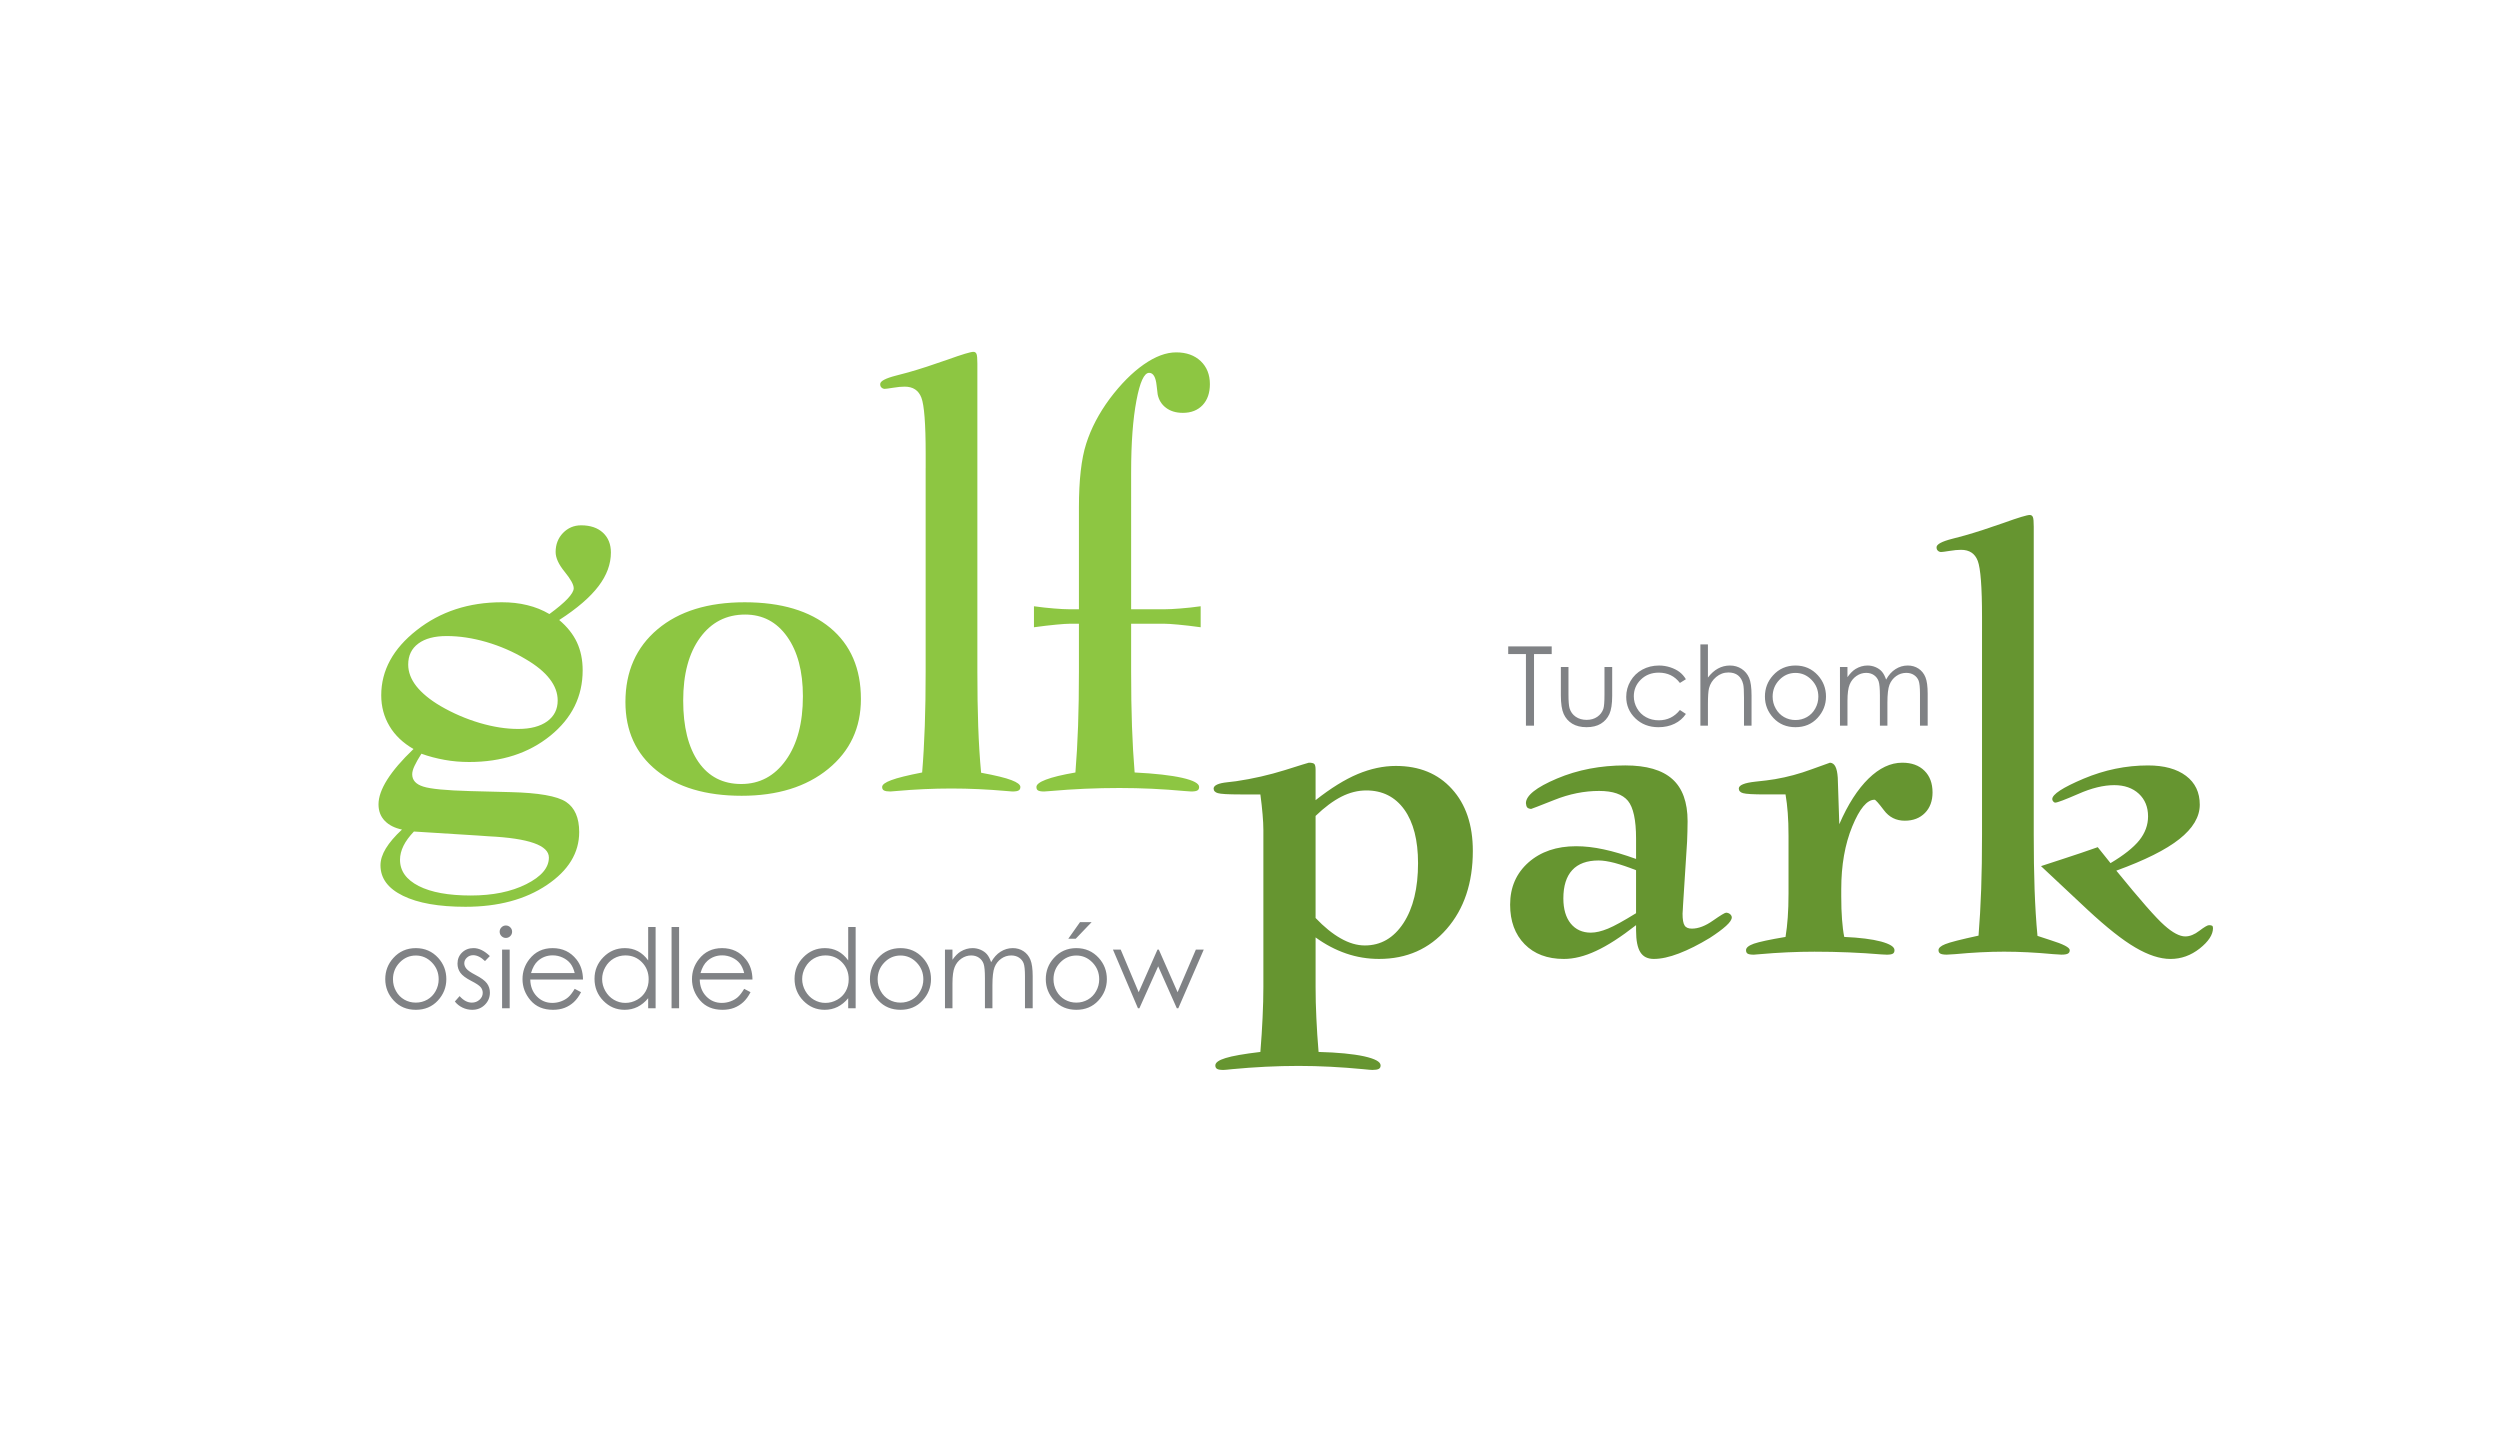
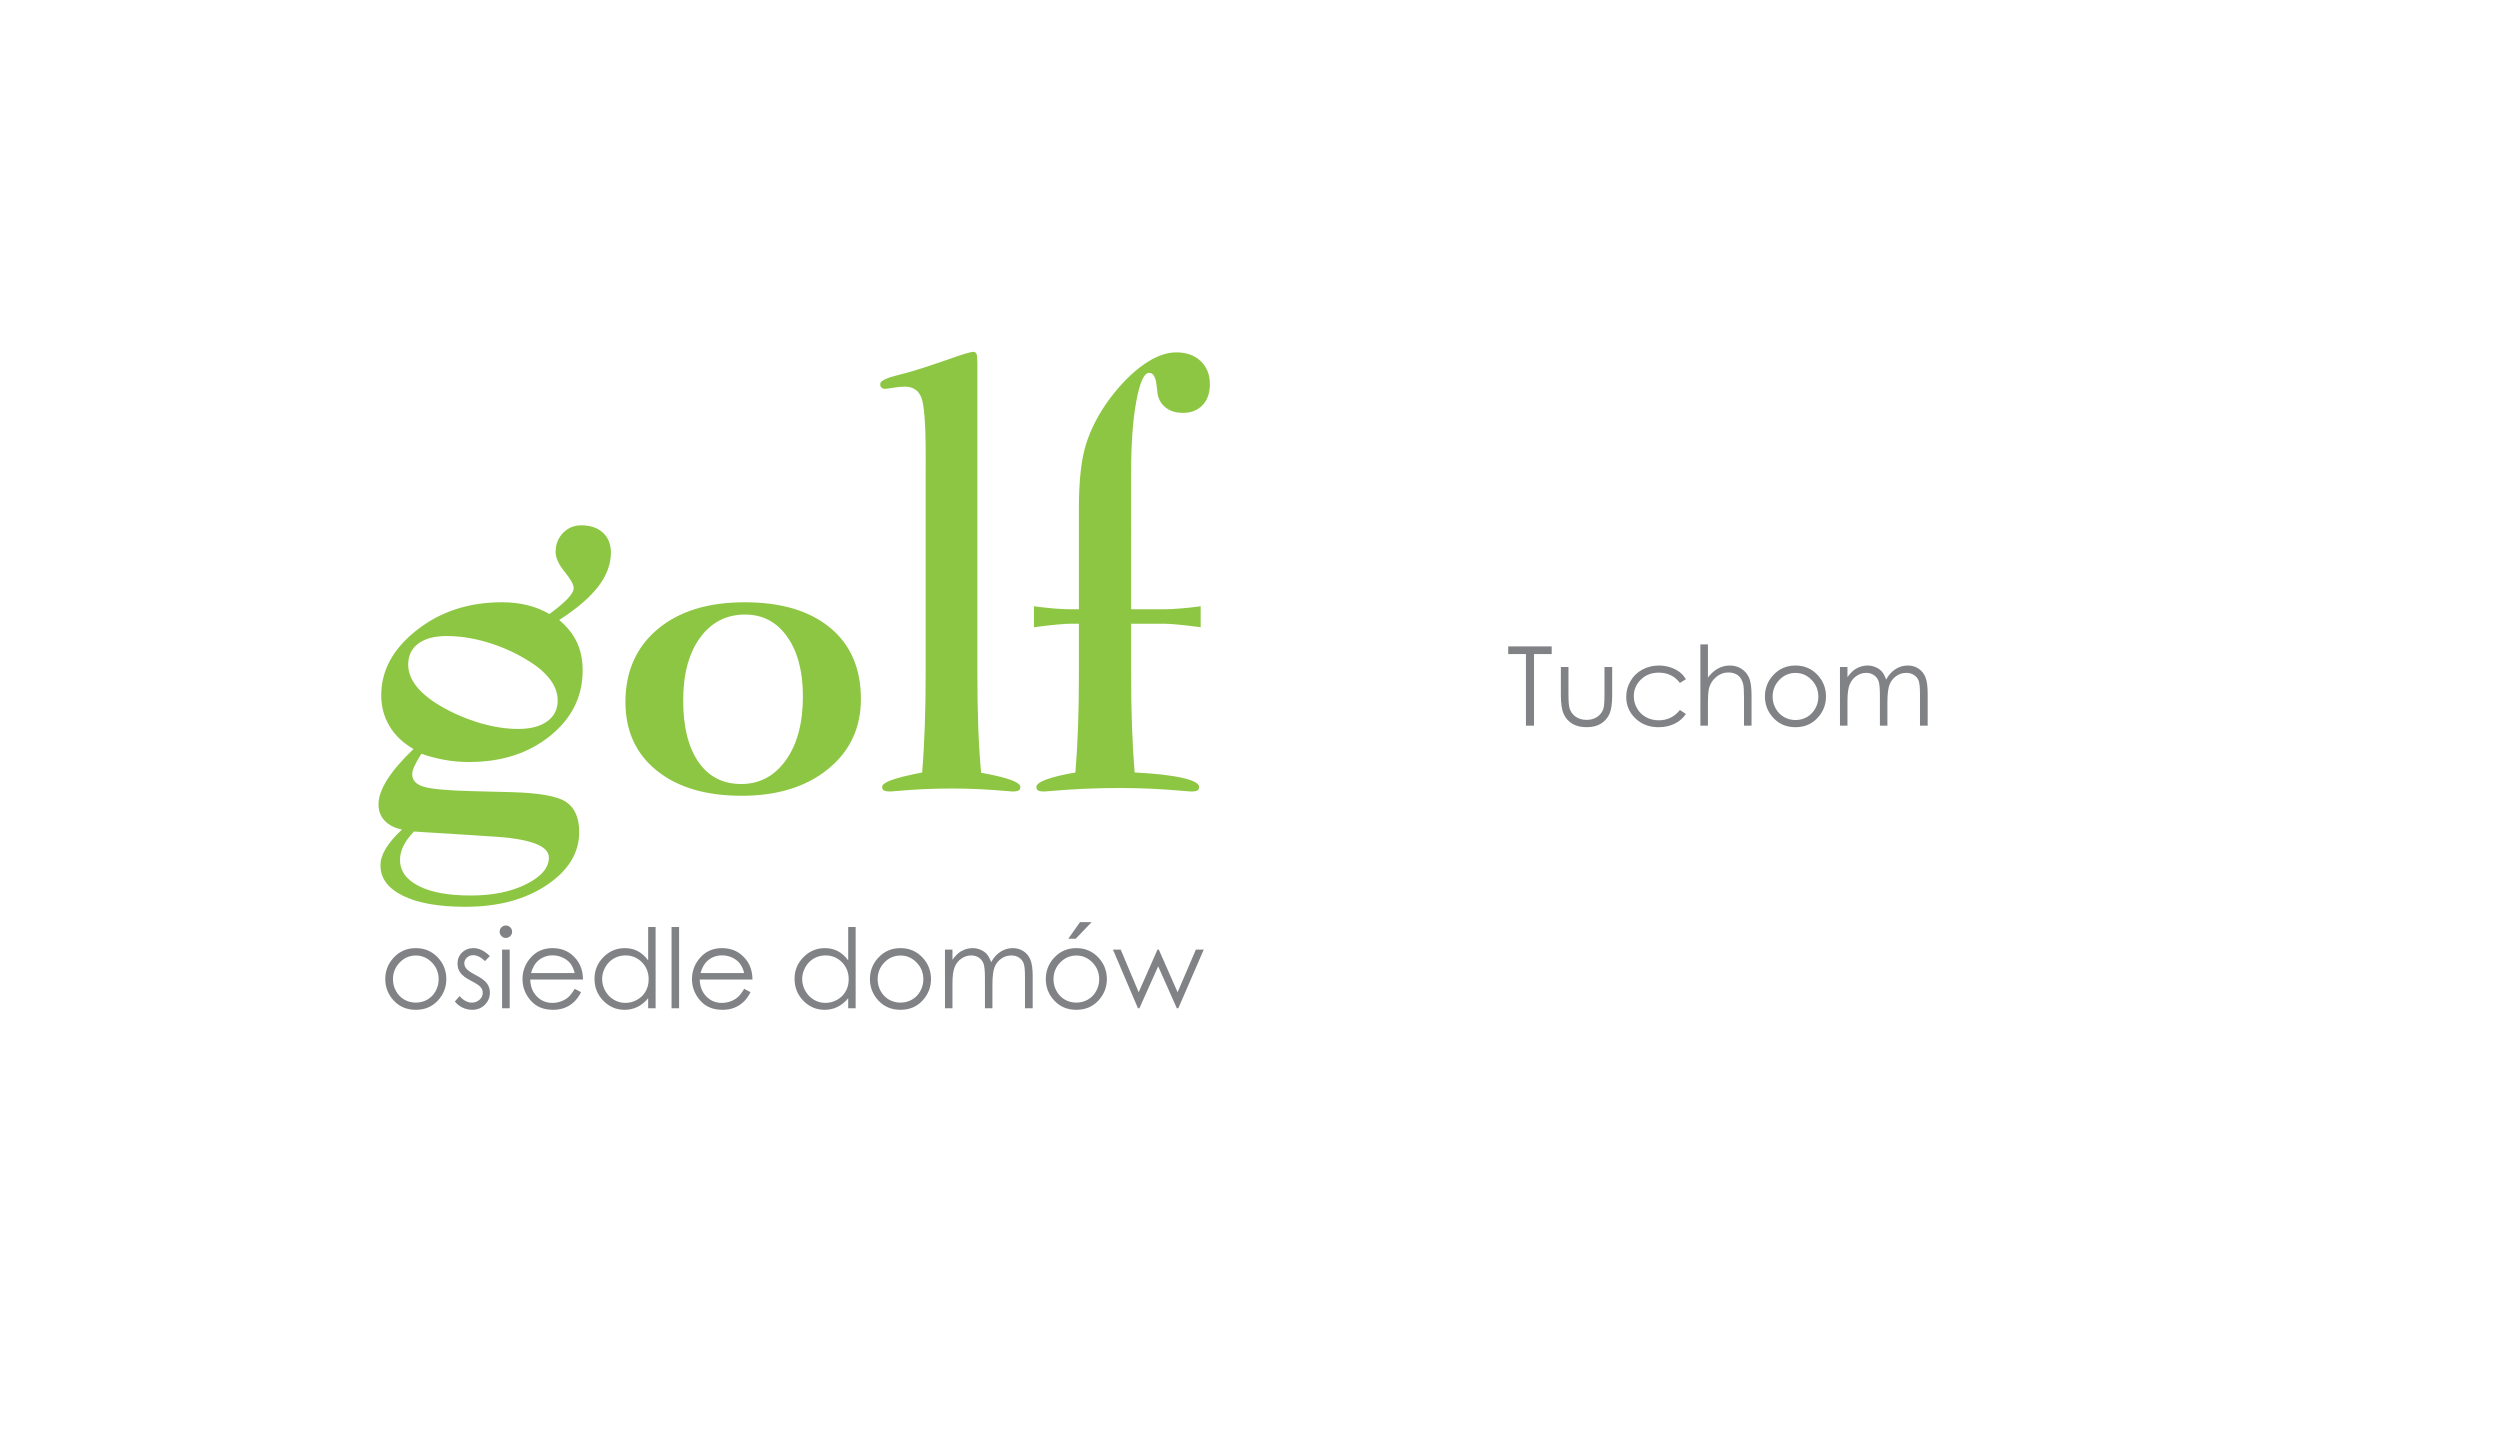
<svg xmlns="http://www.w3.org/2000/svg" version="1.1" id="logo" x="0px" y="0px" width="314px" height="182px" viewBox="0 0 314 182" enable-background="new 0 0 314 182" xml:space="preserve">
  <path id="Park" fill="#8DC642" d="M142.07,76.523h4.244c0.473,0,1.126-0.032,1.929-0.097c0.804-0.064,1.663-0.15,2.561-0.279v2.637  c-1.071-0.15-2.014-0.257-2.828-0.332c-0.815-0.076-1.371-0.107-1.662-0.107h-4.244v6.023c0,2.496,0.033,4.779,0.107,6.868  c0.076,2.079,0.183,4.008,0.332,5.788c2.574,0.128,4.566,0.354,5.98,0.674c1.416,0.322,2.122,0.708,2.122,1.147  c0,0.215-0.074,0.354-0.225,0.439c-0.139,0.085-0.407,0.128-0.783,0.128c-0.106,0-0.396-0.021-0.879-0.063  c-2.678-0.247-5.389-0.376-8.121-0.376c-2.938,0-5.799,0.129-8.606,0.376c-0.482,0.042-0.761,0.063-0.847,0.063  c-0.375,0-0.632-0.042-0.771-0.128c-0.14-0.085-0.204-0.224-0.204-0.439c0-0.312,0.397-0.621,1.19-0.921  c0.803-0.311,2.036-0.611,3.708-0.9c0.15-1.822,0.257-3.773,0.333-5.851c0.074-2.09,0.107-4.351,0.107-6.805v-6.023h-1.222  c-0.279,0-0.804,0.032-1.607,0.107c-0.793,0.075-1.737,0.182-2.819,0.332v-2.637c0.9,0.129,1.736,0.215,2.529,0.279  c0.782,0.065,1.414,0.097,1.897,0.097h1.222V63.749c0-3.429,0.299-6.108,0.911-8.016c0.611-1.918,1.586-3.793,2.946-5.637  c1.404-1.865,2.83-3.301,4.287-4.318c1.458-1.018,2.808-1.521,4.073-1.521c1.274,0,2.292,0.363,3.074,1.093  c0.772,0.738,1.158,1.704,1.158,2.893c0,1.103-0.3,1.981-0.911,2.636c-0.61,0.643-1.437,0.975-2.476,0.975  c-0.868,0-1.564-0.213-2.121-0.632c-0.558-0.417-0.912-0.986-1.051-1.692c-0.042-0.257-0.085-0.611-0.128-1.073  c-0.107-1.082-0.418-1.629-0.943-1.629c-0.632,0-1.158,1.158-1.597,3.484s-0.665,5.315-0.665,8.979V76.523z M116.265,58.788v-1.779  c0-3.773-0.182-6.12-0.536-7.052s-1.05-1.394-2.101-1.394c-0.396,0-0.889,0.042-1.458,0.139c-0.579,0.096-0.942,0.141-1.083,0.141  c-0.171-0.022-0.299-0.087-0.396-0.194c-0.097-0.097-0.14-0.235-0.14-0.406c0-0.376,0.665-0.728,2.003-1.071  c0.654-0.161,1.168-0.302,1.544-0.408c1.468-0.418,3.108-0.954,4.93-1.597c1.812-0.654,2.894-0.975,3.226-0.975  c0.193,0,0.321,0.085,0.396,0.267c0.075,0.172,0.107,0.58,0.107,1.212v38.708c0,2.465,0.032,4.747,0.106,6.837  c0.076,2.089,0.194,4.04,0.364,5.841c1.801,0.332,3.076,0.641,3.816,0.93c0.739,0.28,1.115,0.569,1.115,0.858  c0,0.215-0.076,0.354-0.226,0.439c-0.139,0.085-0.407,0.128-0.782,0.128c-0.107,0-0.365-0.021-0.783-0.063  c-2.303-0.204-4.598-0.312-6.88-0.312c-2.271,0-4.565,0.107-6.869,0.312c-0.439,0.042-0.707,0.063-0.782,0.063  c-0.375,0-0.643-0.042-0.804-0.128c-0.16-0.085-0.235-0.224-0.235-0.439c0-0.289,0.386-0.579,1.146-0.858  c0.761-0.289,2.058-0.609,3.879-0.963c0.15-1.8,0.258-3.74,0.332-5.84c0.076-2.09,0.107-4.362,0.107-6.805V58.788z M93.149,99.95  c-4.5,0-8.059-1.062-10.673-3.173c-2.614-2.111-3.922-4.983-3.922-8.604c0-3.827,1.351-6.881,4.04-9.142  c2.69-2.261,6.334-3.386,10.941-3.386c4.577,0,8.156,1.071,10.738,3.205c2.572,2.133,3.858,5.122,3.858,8.947  c0,3.623-1.372,6.548-4.115,8.788C101.272,98.823,97.65,99.95,93.149,99.95z M85.809,87.989c0,3.301,0.643,5.873,1.918,7.717  c1.275,1.842,3.065,2.765,5.369,2.765c2.315,0,4.19-0.997,5.616-3.002c1.425-1.993,2.133-4.672,2.133-8.016  c0-3.139-0.665-5.637-1.982-7.491c-1.319-1.854-3.076-2.774-5.273-2.774c-2.357,0-4.244,0.964-5.658,2.902  C86.516,82.031,85.809,84.657,85.809,87.989z M51.935,94.077c-1.318-0.762-2.326-1.714-3.012-2.873  c-0.697-1.167-1.04-2.454-1.04-3.879c0-3.119,1.489-5.851,4.458-8.176c2.968-2.337,6.537-3.505,10.695-3.505  c1.136,0,2.197,0.117,3.193,0.364c0.986,0.237,1.919,0.611,2.776,1.115c0.986-0.719,1.736-1.351,2.261-1.897  c0.525-0.556,0.793-1.006,0.793-1.34c0-0.46-0.385-1.146-1.136-2.068c-0.75-0.921-1.136-1.746-1.136-2.485  c0-0.954,0.312-1.757,0.932-2.4c0.622-0.634,1.373-0.954,2.272-0.954c1.157,0,2.068,0.311,2.732,0.921  c0.675,0.623,1.007,1.458,1.007,2.497c0,1.447-0.514,2.852-1.554,4.223c-1.039,1.372-2.679,2.797-4.94,4.253  c0.997,0.837,1.747,1.779,2.229,2.809c0.482,1.04,0.718,2.208,0.718,3.503c0,3.291-1.35,6.023-4.061,8.221  c-2.711,2.196-6.108,3.301-10.191,3.301c-1.072,0-2.101-0.087-3.097-0.269s-1.961-0.428-2.904-0.771  c-0.375,0.589-0.665,1.093-0.857,1.51c-0.204,0.419-0.3,0.782-0.3,1.071c0,0.739,0.46,1.254,1.382,1.544  c0.922,0.3,2.872,0.483,5.862,0.567l5.091,0.13c3.536,0.085,5.862,0.493,6.976,1.221c1.104,0.729,1.662,1.994,1.662,3.793  c0,2.615-1.35,4.833-4.062,6.655c-2.711,1.822-6.119,2.734-10.224,2.734c-3.344,0-5.969-0.461-7.844-1.383  c-1.887-0.921-2.829-2.198-2.829-3.827c0-0.675,0.225-1.382,0.674-2.12c0.451-0.74,1.126-1.534,2.026-2.369  c-0.921-0.194-1.639-0.558-2.165-1.104c-0.525-0.546-0.782-1.232-0.782-2.068c0-0.9,0.364-1.94,1.093-3.097  C49.373,96.755,50.466,95.48,51.935,94.077z M51.987,104.44c-0.578,0.61-1.018,1.199-1.307,1.789s-0.439,1.167-0.439,1.757  c0,1.405,0.783,2.498,2.358,3.302c1.564,0.793,3.74,1.188,6.526,1.188c2.754,0,5.08-0.471,6.977-1.425  c1.897-0.953,2.839-2.068,2.839-3.343c0-1.533-2.518-2.422-7.566-2.669c-0.611-0.042-1.05-0.074-1.35-0.095L51.987,104.44z   M70.045,87.98c0-0.943-0.332-1.844-1.008-2.713c-0.664-0.868-1.682-1.704-3.043-2.497c-1.543-0.921-3.183-1.629-4.908-2.133  c-1.736-0.502-3.387-0.749-4.982-0.749c-1.522,0-2.712,0.31-3.559,0.941c-0.847,0.623-1.275,1.501-1.275,2.637  c0,0.943,0.343,1.844,1.018,2.711c0.687,0.867,1.694,1.705,3.033,2.496c1.586,0.923,3.237,1.629,4.941,2.133  c1.714,0.504,3.311,0.75,4.822,0.75c1.554,0,2.764-0.322,3.643-0.954C69.606,89.961,70.045,89.094,70.045,87.98z" />
-   <path id="Golf" fill="#669530" d="M248.942,79.28v-1.79c0-3.76-0.182-6.107-0.535-7.041c-0.354-0.932-1.051-1.392-2.1-1.392  c-0.397,0-0.89,0.043-1.459,0.139c-0.578,0.096-0.943,0.139-1.082,0.139c-0.171-0.021-0.3-0.085-0.396-0.193  c-0.097-0.096-0.14-0.235-0.14-0.408c0-0.375,0.666-0.729,2.006-1.071c0.652-0.161,1.167-0.3,1.542-0.408  c1.468-0.417,3.107-0.954,4.93-1.596c1.811-0.654,2.893-0.977,3.226-0.977c0.193,0,0.321,0.087,0.397,0.269  c0.074,0.17,0.107,0.578,0.107,1.21v38.697c0,2.476,0.031,4.759,0.105,6.848c0.076,2.09,0.192,4.04,0.365,5.841  c0.396,0.128,0.943,0.3,1.629,0.535c1.618,0.504,2.422,0.921,2.422,1.253c0,0.215-0.076,0.354-0.237,0.441  c-0.159,0.085-0.428,0.128-0.803,0.128c-0.139,0-0.492-0.022-1.028-0.064c-2.176-0.204-4.244-0.31-6.184-0.31  c-1.907,0-3.955,0.106-6.131,0.31c-0.556,0.042-0.921,0.064-1.06,0.064c-0.375,0-0.644-0.042-0.803-0.128  c-0.161-0.087-0.237-0.226-0.237-0.441c0-0.267,0.278-0.524,0.847-0.749c0.569-0.237,1.961-0.589,4.18-1.071  c0.149-1.801,0.257-3.752,0.333-5.841c0.074-2.09,0.105-4.362,0.105-6.816V79.28z M256.348,108.784  c0.129-0.033,1.018-0.333,2.689-0.878c1.662-0.537,3.142-1.041,4.438-1.501l1.606,2.003c1.661-0.986,2.851-1.929,3.602-2.85  c0.739-0.921,1.113-1.93,1.113-3.023c0-1.167-0.386-2.12-1.156-2.839c-0.782-0.719-1.813-1.082-3.088-1.082  c-1.34,0-2.85,0.363-4.521,1.104c-1.683,0.729-2.636,1.092-2.893,1.092c-0.087,0-0.173-0.043-0.247-0.139  c-0.085-0.096-0.129-0.193-0.129-0.3c0-0.599,1.308-1.457,3.943-2.572c2.626-1.103,5.315-1.661,8.08-1.661  c2.036,0,3.623,0.439,4.779,1.309c1.147,0.867,1.726,2.068,1.726,3.621c0,1.521-0.856,2.969-2.562,4.32  c-1.703,1.349-4.35,2.667-7.919,3.964c2.969,3.644,4.973,5.938,6.023,6.859c1.039,0.932,1.929,1.403,2.635,1.403  c0.569,0,1.158-0.235,1.769-0.706c0.622-0.473,1.03-0.708,1.212-0.708c0.192,0,0.32,0.022,0.396,0.076  c0.074,0.054,0.107,0.15,0.107,0.299c0,0.815-0.558,1.673-1.662,2.552c-1.114,0.878-2.335,1.317-3.675,1.317  c-1.318,0-2.787-0.481-4.416-1.436c-1.618-0.943-3.6-2.519-5.947-4.694L256.348,108.784z M231.015,103.521  c1.082-2.496,2.314-4.403,3.675-5.733c1.362-1.327,2.765-1.993,4.234-1.993c1.179,0,2.1,0.332,2.785,1.008  c0.675,0.664,1.018,1.575,1.018,2.731c0,1.062-0.32,1.929-0.952,2.572c-0.644,0.654-1.49,0.975-2.53,0.975  c-1.093,0-1.972-0.439-2.625-1.318c-0.664-0.878-1.05-1.317-1.179-1.317c-0.943,0-1.876,1.114-2.797,3.354  c-0.921,2.239-1.383,4.865-1.383,7.888v0.899c0,1.093,0.031,2.059,0.097,2.895c0.064,0.836,0.15,1.564,0.278,2.196  c1.951,0.085,3.483,0.279,4.619,0.578c1.125,0.312,1.692,0.665,1.692,1.082c0,0.215-0.063,0.354-0.204,0.441  c-0.139,0.085-0.395,0.128-0.771,0.128c-0.064,0-0.278-0.011-0.652-0.031c-2.702-0.226-5.51-0.343-8.414-0.343  c-2.261,0-4.544,0.106-6.848,0.31c-0.439,0.042-0.696,0.064-0.782,0.064c-0.376,0-0.632-0.042-0.772-0.128  c-0.139-0.087-0.202-0.226-0.202-0.441c0-0.31,0.332-0.578,0.986-0.813c0.663-0.226,1.981-0.514,3.975-0.847  c0.128-0.771,0.215-1.586,0.278-2.443c0.064-0.869,0.097-1.864,0.097-3.022v-1.629v-5.583c0-1.115-0.032-2.081-0.097-2.895  c-0.063-0.813-0.15-1.596-0.278-2.326h-2.507c-1.533,0-2.477-0.054-2.83-0.161c-0.354-0.096-0.535-0.298-0.535-0.589  c0.021-0.428,0.719-0.706,2.1-0.856c0.987-0.096,1.801-0.204,2.455-0.311c1.564-0.267,3.107-0.686,4.607-1.244  c1.512-0.546,2.271-0.825,2.294-0.825c0.3,0.022,0.524,0.183,0.675,0.482c0.161,0.312,0.258,0.772,0.3,1.394L231.015,103.521z   M205.488,116.199c-1.907,1.49-3.579,2.572-5.026,3.236c-1.437,0.676-2.787,1.008-4.04,1.008c-2.079,0-3.72-0.621-4.93-1.853  s-1.821-2.884-1.821-4.963c0-2.176,0.771-3.944,2.303-5.304c1.544-1.36,3.536-2.037,5.98-2.037c1.094,0,2.25,0.129,3.472,0.396  c1.223,0.258,2.572,0.666,4.063,1.201v-2.572c0-2.326-0.344-3.901-1.018-4.726c-0.687-0.825-1.887-1.243-3.623-1.243  c-1.864,0-3.74,0.376-5.638,1.136c-1.896,0.75-2.859,1.125-2.904,1.125c-0.225-0.021-0.395-0.085-0.481-0.182  c-0.097-0.107-0.15-0.289-0.171-0.536c0-0.964,1.296-1.994,3.899-3.098c2.605-1.103,5.467-1.65,8.584-1.65  c2.658,0,4.63,0.569,5.906,1.714c1.275,1.136,1.918,2.904,1.918,5.295c0,0.439-0.011,0.867-0.021,1.286  c-0.012,0.417-0.022,0.847-0.043,1.286l-0.504,7.908c0,0.15-0.012,0.354-0.032,0.611c-0.021,0.258-0.033,0.439-0.033,0.515  c0,0.738,0.087,1.231,0.258,1.488c0.161,0.269,0.473,0.396,0.912,0.396c0.813,0,1.691-0.332,2.646-1.006  c0.954-0.665,1.501-0.997,1.65-0.997c0.182,0,0.353,0.065,0.503,0.182c0.141,0.128,0.215,0.269,0.215,0.407  c0,0.278-0.235,0.632-0.718,1.071c-0.481,0.439-1.169,0.943-2.047,1.512c-1.383,0.836-2.669,1.488-3.879,1.95  c-1.201,0.461-2.252,0.686-3.151,0.686c-0.772,0-1.34-0.278-1.693-0.847c-0.354-0.567-0.535-1.468-0.535-2.711V116.199z   M205.488,114.699v-5.402c-1.007-0.397-1.898-0.697-2.679-0.91c-0.795-0.204-1.458-0.312-2.027-0.312c-1.468,0-2.57,0.408-3.31,1.21  c-0.741,0.804-1.115,1.994-1.115,3.558c0,1.34,0.311,2.391,0.921,3.151c0.622,0.761,1.47,1.147,2.529,1.147  c0.632,0,1.34-0.171,2.153-0.504C202.766,116.306,203.944,115.652,205.488,114.699z M165.237,102.481V115.3  c1.071,1.125,2.122,1.981,3.171,2.57c1.04,0.589,2.048,0.879,3.012,0.879c2.015,0,3.623-0.933,4.855-2.808  c1.221-1.876,1.831-4.383,1.831-7.522c0-2.893-0.578-5.134-1.726-6.74c-1.156-1.598-2.743-2.4-4.769-2.4  c-1.049,0-2.089,0.256-3.128,0.781C167.456,100.585,166.362,101.389,165.237,102.481z M158.679,104.24  c0-0.569-0.033-1.212-0.098-1.952c-0.063-0.728-0.148-1.564-0.278-2.507h-2.519c-1.521,0-2.465-0.054-2.818-0.161  c-0.353-0.096-0.536-0.298-0.536-0.589c0.022-0.395,0.601-0.664,1.726-0.78c0.44-0.044,0.804-0.087,1.104-0.13  c2.11-0.311,4.147-0.782,6.119-1.394c1.961-0.621,2.969-0.932,3.012-0.932c0.354,0,0.589,0.054,0.686,0.161  c0.107,0.097,0.161,0.354,0.161,0.75v3.794c1.907-1.501,3.664-2.595,5.293-3.28c1.618-0.675,3.216-1.018,4.791-1.018  c2.946,0,5.294,0.964,7.04,2.893c1.747,1.918,2.626,4.512,2.626,7.78c0,4.02-1.094,7.287-3.28,9.796  c-2.185,2.519-5.025,3.771-8.497,3.771c-1.425,0-2.808-0.224-4.147-0.686s-2.615-1.136-3.825-2.015v6.216  c0,1.253,0.031,2.562,0.097,3.911c0.063,1.351,0.149,2.765,0.277,4.255c2.411,0.065,4.309,0.247,5.701,0.547  c1.394,0.311,2.09,0.686,2.09,1.147c0,0.215-0.074,0.352-0.235,0.439c-0.161,0.085-0.43,0.128-0.804,0.128  c-0.14,0-0.536-0.032-1.158-0.097c-2.786-0.267-5.486-0.408-8.101-0.408c-2.745,0-5.53,0.141-8.36,0.408  c-0.578,0.065-0.952,0.097-1.093,0.097c-0.375,0-0.642-0.043-0.78-0.128c-0.15-0.087-0.227-0.224-0.227-0.439  c0-0.354,0.429-0.665,1.275-0.923c0.847-0.267,2.304-0.524,4.383-0.771c0.13-1.553,0.215-3,0.278-4.351  c0.064-1.35,0.098-2.615,0.098-3.814V104.24z" />
  <path id="osiedle" fill="#808285" d="M139.788,119.273h0.974l2.256,5.352l2.362-5.352h0.17l2.356,5.352l2.294-5.352h0.991  l-3.197,7.369h-0.183l-2.343-5.274l-2.362,5.274h-0.177L139.788,119.273z M135.65,115.821h1.456l-1.997,2.087h-0.934L135.65,115.821  z M135.189,120.013c-0.785,0-1.46,0.292-2.024,0.874c-0.564,0.583-0.846,1.286-0.846,2.112c0,0.532,0.127,1.028,0.387,1.488  c0.256,0.463,0.603,0.817,1.042,1.068c0.437,0.25,0.917,0.374,1.441,0.374c0.523,0,1.003-0.125,1.443-0.374  c0.437-0.251,0.786-0.605,1.042-1.068c0.256-0.46,0.386-0.956,0.386-1.488c0-0.826-0.285-1.529-0.85-2.112  C136.644,120.305,135.972,120.013,135.189,120.013z M135.189,119.084c1.133,0,2.071,0.412,2.818,1.234  c0.677,0.75,1.015,1.637,1.015,2.661c0,1.028-0.359,1.931-1.072,2.7c-0.716,0.77-1.637,1.153-2.76,1.153  c-1.127,0-2.05-0.384-2.766-1.153c-0.717-0.77-1.073-1.672-1.073-2.7c0-1.019,0.338-1.904,1.014-2.653  C133.11,119.498,134.053,119.084,135.189,119.084z M118.688,119.273h0.941v1.273c0.33-0.469,0.667-0.811,1.017-1.027  c0.479-0.29,0.982-0.436,1.509-0.436c0.356,0,0.696,0.072,1.017,0.211c0.319,0.141,0.583,0.326,0.784,0.558  c0.203,0.234,0.378,0.567,0.529,0.999c0.316-0.577,0.712-1.016,1.185-1.316c0.474-0.3,0.983-0.452,1.53-0.452  c0.509,0,0.959,0.129,1.35,0.387c0.391,0.258,0.683,0.616,0.871,1.076c0.189,0.46,0.285,1.152,0.285,2.075v4.021h-0.969v-4.021  c0-0.792-0.058-1.335-0.168-1.631c-0.113-0.295-0.307-0.534-0.58-0.714c-0.273-0.18-0.599-0.271-0.978-0.271  c-0.462,0-0.883,0.134-1.264,0.408c-0.381,0.271-0.659,0.63-0.836,1.081c-0.176,0.453-0.263,1.207-0.263,2.262v2.885h-0.941v-3.771  c0-0.891-0.055-1.495-0.167-1.813c-0.111-0.317-0.304-0.573-0.578-0.765c-0.276-0.192-0.604-0.288-0.983-0.288  c-0.439,0-0.848,0.131-1.229,0.395c-0.382,0.266-0.664,0.62-0.846,1.068c-0.183,0.445-0.275,1.129-0.275,2.051v3.122h-0.941V119.273  z M113.102,120.013c-0.786,0-1.461,0.292-2.025,0.874c-0.563,0.583-0.845,1.286-0.845,2.112c0,0.532,0.127,1.028,0.385,1.488  c0.257,0.463,0.604,0.817,1.042,1.068c0.438,0.25,0.918,0.374,1.443,0.374c0.522,0,1.003-0.125,1.441-0.374  c0.438-0.251,0.787-0.605,1.043-1.068c0.257-0.46,0.386-0.956,0.386-1.488c0-0.826-0.284-1.529-0.851-2.112  C114.556,120.305,113.883,120.013,113.102,120.013z M113.102,119.084c1.133,0,2.07,0.412,2.817,1.234  c0.677,0.75,1.015,1.637,1.015,2.661c0,1.028-0.358,1.931-1.073,2.7c-0.716,0.77-1.636,1.153-2.759,1.153  c-1.128,0-2.05-0.384-2.767-1.153c-0.717-0.77-1.072-1.672-1.072-2.7c0-1.019,0.337-1.904,1.015-2.653  C111.022,119.498,111.964,119.084,113.102,119.084z M103.677,120c-0.527,0-1.015,0.13-1.463,0.387  c-0.446,0.262-0.802,0.624-1.065,1.097c-0.264,0.469-0.397,0.965-0.397,1.488c0,0.52,0.134,1.016,0.4,1.49  c0.268,0.474,0.624,0.842,1.074,1.108c0.449,0.264,0.929,0.395,1.445,0.395c0.52,0,1.012-0.131,1.477-0.392  c0.465-0.262,0.823-0.616,1.072-1.063c0.253-0.447,0.377-0.951,0.377-1.511c0-0.852-0.282-1.566-0.844-2.139  C105.191,120.286,104.5,120,103.677,120z M107.47,116.431v10.211h-0.937v-1.267c-0.395,0.483-0.842,0.845-1.336,1.09  c-0.494,0.244-1.036,0.367-1.623,0.367c-1.042,0-1.932-0.379-2.672-1.136c-0.737-0.755-1.106-1.675-1.106-2.759  c0-1.061,0.372-1.967,1.119-2.721c0.744-0.754,1.641-1.133,2.688-1.133c0.605,0,1.151,0.129,1.641,0.387  c0.49,0.258,0.919,0.645,1.29,1.157v-4.196H107.47z M93.469,122.214c-0.127-0.506-0.313-0.91-0.552-1.21  c-0.243-0.303-0.563-0.548-0.96-0.733c-0.397-0.185-0.813-0.278-1.252-0.278c-0.722,0-1.343,0.234-1.861,0.698  c-0.379,0.338-0.665,0.846-0.859,1.523H93.469z M93.469,124.197l0.797,0.42c-0.262,0.515-0.564,0.929-0.906,1.247  c-0.345,0.316-0.731,0.556-1.158,0.72c-0.43,0.165-0.916,0.248-1.456,0.248c-1.202,0-2.14-0.394-2.817-1.182  c-0.677-0.789-1.015-1.678-1.015-2.672c0-0.934,0.287-1.768,0.86-2.498c0.726-0.929,1.699-1.396,2.917-1.396  c1.255,0,2.258,0.479,3.007,1.431c0.534,0.671,0.804,1.511,0.813,2.517h-6.622c0.017,0.859,0.291,1.563,0.818,2.111  c0.528,0.547,1.181,0.822,1.958,0.822c0.374,0,0.739-0.065,1.093-0.196c0.354-0.132,0.657-0.305,0.904-0.523  C92.909,125.031,93.18,124.68,93.469,124.197z M84.348,116.431h0.947v10.211h-0.947V116.431z M78.552,120  c-0.527,0-1.014,0.13-1.463,0.387c-0.446,0.262-0.802,0.624-1.065,1.097c-0.263,0.469-0.397,0.965-0.397,1.488  c0,0.52,0.134,1.016,0.399,1.49c0.269,0.474,0.625,0.842,1.075,1.108c0.448,0.264,0.929,0.395,1.444,0.395  c0.52,0,1.013-0.131,1.477-0.392c0.464-0.262,0.823-0.616,1.073-1.063c0.252-0.447,0.377-0.951,0.377-1.511  c0-0.852-0.282-1.566-0.844-2.139C80.065,120.286,79.375,120,78.552,120z M82.345,116.431v10.211h-0.936v-1.267  c-0.396,0.483-0.841,0.845-1.336,1.09c-0.495,0.244-1.036,0.367-1.623,0.367c-1.042,0-1.932-0.379-2.672-1.136  c-0.737-0.755-1.107-1.675-1.107-2.759c0-1.061,0.372-1.967,1.119-2.721c0.744-0.754,1.641-1.133,2.688-1.133  c0.606,0,1.151,0.129,1.641,0.387c0.49,0.258,0.92,0.645,1.29,1.157v-4.196H82.345z M72.182,122.214  c-0.127-0.506-0.312-0.91-0.552-1.21c-0.243-0.303-0.562-0.548-0.959-0.733c-0.398-0.185-0.813-0.278-1.253-0.278  c-0.721,0-1.343,0.234-1.86,0.698c-0.379,0.338-0.665,0.846-0.859,1.523H72.182z M72.182,124.197l0.798,0.42  c-0.261,0.515-0.564,0.929-0.907,1.247c-0.344,0.316-0.73,0.556-1.157,0.72c-0.43,0.165-0.916,0.248-1.457,0.248  c-1.202,0-2.139-0.394-2.817-1.182c-0.677-0.789-1.015-1.678-1.015-2.672c0-0.934,0.287-1.768,0.86-2.498  c0.726-0.929,1.699-1.396,2.917-1.396c1.255,0,2.259,0.479,3.007,1.431c0.533,0.671,0.804,1.511,0.814,2.517h-6.622  c0.016,0.859,0.291,1.563,0.819,2.111c0.528,0.547,1.18,0.822,1.957,0.822c0.375,0,0.74-0.065,1.093-0.196  c0.354-0.132,0.657-0.305,0.904-0.523C71.623,125.031,71.893,124.68,72.182,124.197z M63.062,119.273h0.955v7.369h-0.955V119.273z   M63.536,116.241c0.216,0,0.4,0.076,0.555,0.232c0.153,0.152,0.229,0.336,0.229,0.553c0,0.213-0.076,0.397-0.229,0.548  c-0.155,0.155-0.339,0.231-0.555,0.231c-0.212,0-0.395-0.076-0.55-0.231c-0.152-0.151-0.229-0.335-0.229-0.548  c0-0.216,0.077-0.401,0.229-0.553C63.141,116.317,63.323,116.241,63.536,116.241z M61.525,120.081l-0.61,0.63  c-0.506-0.491-1.001-0.739-1.483-0.739c-0.308,0-0.569,0.101-0.789,0.305c-0.22,0.204-0.329,0.442-0.329,0.712  c0,0.237,0.091,0.466,0.271,0.684c0.18,0.22,0.56,0.48,1.137,0.779c0.705,0.365,1.184,0.716,1.436,1.056  c0.25,0.341,0.375,0.729,0.375,1.158c0,0.604-0.212,1.115-0.638,1.537c-0.423,0.419-0.955,0.629-1.59,0.629  c-0.425,0-0.829-0.093-1.216-0.278c-0.386-0.185-0.705-0.441-0.959-0.765l0.597-0.678c0.482,0.545,0.995,0.818,1.537,0.818  c0.379,0,0.702-0.12,0.968-0.365c0.266-0.242,0.4-0.529,0.4-0.859c0-0.271-0.088-0.514-0.264-0.724  c-0.178-0.208-0.573-0.471-1.192-0.786c-0.664-0.344-1.114-0.682-1.354-1.017c-0.239-0.333-0.359-0.714-0.359-1.144  c0-0.56,0.19-1.024,0.571-1.394c0.381-0.37,0.865-0.558,1.447-0.558C60.158,119.084,60.838,119.417,61.525,120.081z M52.227,120.013  c-0.785,0-1.46,0.292-2.024,0.874c-0.564,0.583-0.846,1.286-0.846,2.112c0,0.532,0.127,1.028,0.386,1.488  c0.256,0.463,0.603,0.817,1.042,1.068c0.437,0.25,0.917,0.374,1.441,0.374c0.523,0,1.004-0.125,1.443-0.374  c0.437-0.251,0.786-0.605,1.042-1.068c0.256-0.46,0.386-0.956,0.386-1.488c0-0.826-0.284-1.529-0.85-2.112  C53.681,120.305,53.009,120.013,52.227,120.013z M52.227,119.084c1.133,0,2.072,0.412,2.818,1.234  c0.677,0.75,1.014,1.637,1.014,2.661c0,1.028-0.359,1.931-1.072,2.7c-0.716,0.77-1.637,1.153-2.76,1.153  c-1.127,0-2.05-0.384-2.766-1.153c-0.716-0.77-1.073-1.672-1.073-2.7c0-1.019,0.338-1.904,1.014-2.653  C50.147,119.498,51.09,119.084,52.227,119.084z" />
  <path id="Tuchom" fill="#808285" d="M231.098,83.779h0.942v1.273c0.33-0.469,0.667-0.811,1.016-1.029  c0.479-0.289,0.982-0.435,1.511-0.435c0.355,0,0.695,0.073,1.016,0.21c0.319,0.141,0.583,0.325,0.784,0.559  c0.203,0.234,0.379,0.567,0.529,0.999c0.315-0.577,0.712-1.018,1.185-1.318c0.474-0.3,0.982-0.45,1.531-0.45  c0.509,0,0.959,0.13,1.35,0.386c0.39,0.259,0.682,0.618,0.87,1.078c0.189,0.459,0.284,1.152,0.284,2.073v4.021h-0.967v-4.021  c0-0.79-0.059-1.333-0.169-1.629c-0.114-0.295-0.309-0.534-0.58-0.714c-0.273-0.18-0.599-0.27-0.978-0.27  c-0.463,0-0.884,0.134-1.265,0.406c-0.382,0.271-0.658,0.632-0.837,1.082c-0.176,0.454-0.263,1.206-0.263,2.263v2.883h-0.941v-3.771  c0-0.889-0.056-1.493-0.166-1.812c-0.11-0.316-0.304-0.572-0.578-0.765c-0.275-0.191-0.604-0.286-0.982-0.286  c-0.439,0-0.848,0.131-1.229,0.395c-0.381,0.266-0.664,0.619-0.846,1.068c-0.183,0.446-0.274,1.13-0.274,2.049v3.122h-0.942V83.779z   M225.513,84.518c-0.785,0-1.461,0.291-2.025,0.874c-0.563,0.583-0.846,1.285-0.846,2.113c0,0.532,0.128,1.028,0.388,1.488  c0.256,0.463,0.602,0.815,1.041,1.068c0.438,0.25,0.918,0.375,1.442,0.375c0.521,0,1.003-0.125,1.442-0.375  c0.437-0.252,0.785-0.605,1.041-1.068c0.258-0.46,0.388-0.956,0.388-1.488c0-0.828-0.284-1.53-0.852-2.113  C226.967,84.809,226.293,84.518,225.513,84.518z M225.513,83.589c1.133,0,2.07,0.413,2.817,1.234  c0.676,0.749,1.015,1.637,1.015,2.661c0,1.028-0.359,1.929-1.073,2.7c-0.716,0.769-1.636,1.152-2.759,1.152  c-1.128,0-2.051-0.383-2.767-1.152c-0.717-0.771-1.072-1.672-1.072-2.7c0-1.019,0.338-1.904,1.014-2.653  C223.432,84.003,224.375,83.589,225.513,83.589z M213.568,80.936h0.947v4.165c0.385-0.505,0.807-0.885,1.268-1.134  c0.46-0.25,0.957-0.378,1.496-0.378c0.552,0,1.038,0.141,1.467,0.42c0.425,0.28,0.74,0.657,0.942,1.128  c0.203,0.473,0.306,1.212,0.306,2.217v3.792h-0.948v-3.514c0-0.849-0.033-1.416-0.102-1.7c-0.118-0.487-0.331-0.852-0.641-1.1  c-0.307-0.245-0.713-0.37-1.216-0.37c-0.573,0-1.085,0.189-1.539,0.569c-0.453,0.382-0.753,0.85-0.896,1.409  c-0.091,0.36-0.137,1.029-0.137,2.003v2.702h-0.947V80.936z M211.748,85.311l-0.752,0.468c-0.651-0.863-1.538-1.295-2.663-1.295  c-0.896,0-1.643,0.289-2.237,0.867c-0.594,0.577-0.889,1.28-0.889,2.104c0,0.539,0.136,1.043,0.409,1.519  c0.271,0.474,0.646,0.842,1.123,1.103c0.476,0.262,1.01,0.393,1.601,0.393c1.085,0,1.97-0.43,2.656-1.294l0.752,0.495  c-0.354,0.529-0.826,0.938-1.421,1.229c-0.592,0.291-1.269,0.437-2.027,0.437c-1.164,0-2.13-0.37-2.897-1.109  c-0.766-0.741-1.15-1.64-1.15-2.702c0-0.714,0.178-1.376,0.539-1.988c0.357-0.611,0.85-1.088,1.479-1.433  c0.626-0.341,1.329-0.515,2.106-0.515c0.486,0,0.956,0.078,1.411,0.225c0.453,0.15,0.837,0.344,1.153,0.583  C211.258,84.637,211.525,84.938,211.748,85.311z M196.044,83.779H197v3.441c0,0.839,0.046,1.417,0.136,1.733  c0.136,0.452,0.392,0.808,0.774,1.071c0.381,0.261,0.836,0.392,1.365,0.392c0.527,0,0.977-0.129,1.343-0.384  c0.368-0.253,0.623-0.589,0.764-1.005c0.095-0.284,0.141-0.888,0.141-1.808v-3.441h0.968v3.616c0,1.016-0.118,1.781-0.354,2.296  c-0.237,0.515-0.594,0.918-1.069,1.208c-0.476,0.291-1.075,0.437-1.792,0.437c-0.719,0-1.316-0.146-1.798-0.437  c-0.48-0.291-0.839-0.698-1.076-1.218c-0.237-0.523-0.357-1.305-0.357-2.353V83.779z M189.431,82.154v-0.968h5.463v0.968h-2.221  v8.992h-1.015v-8.992H189.431z" />
</svg>